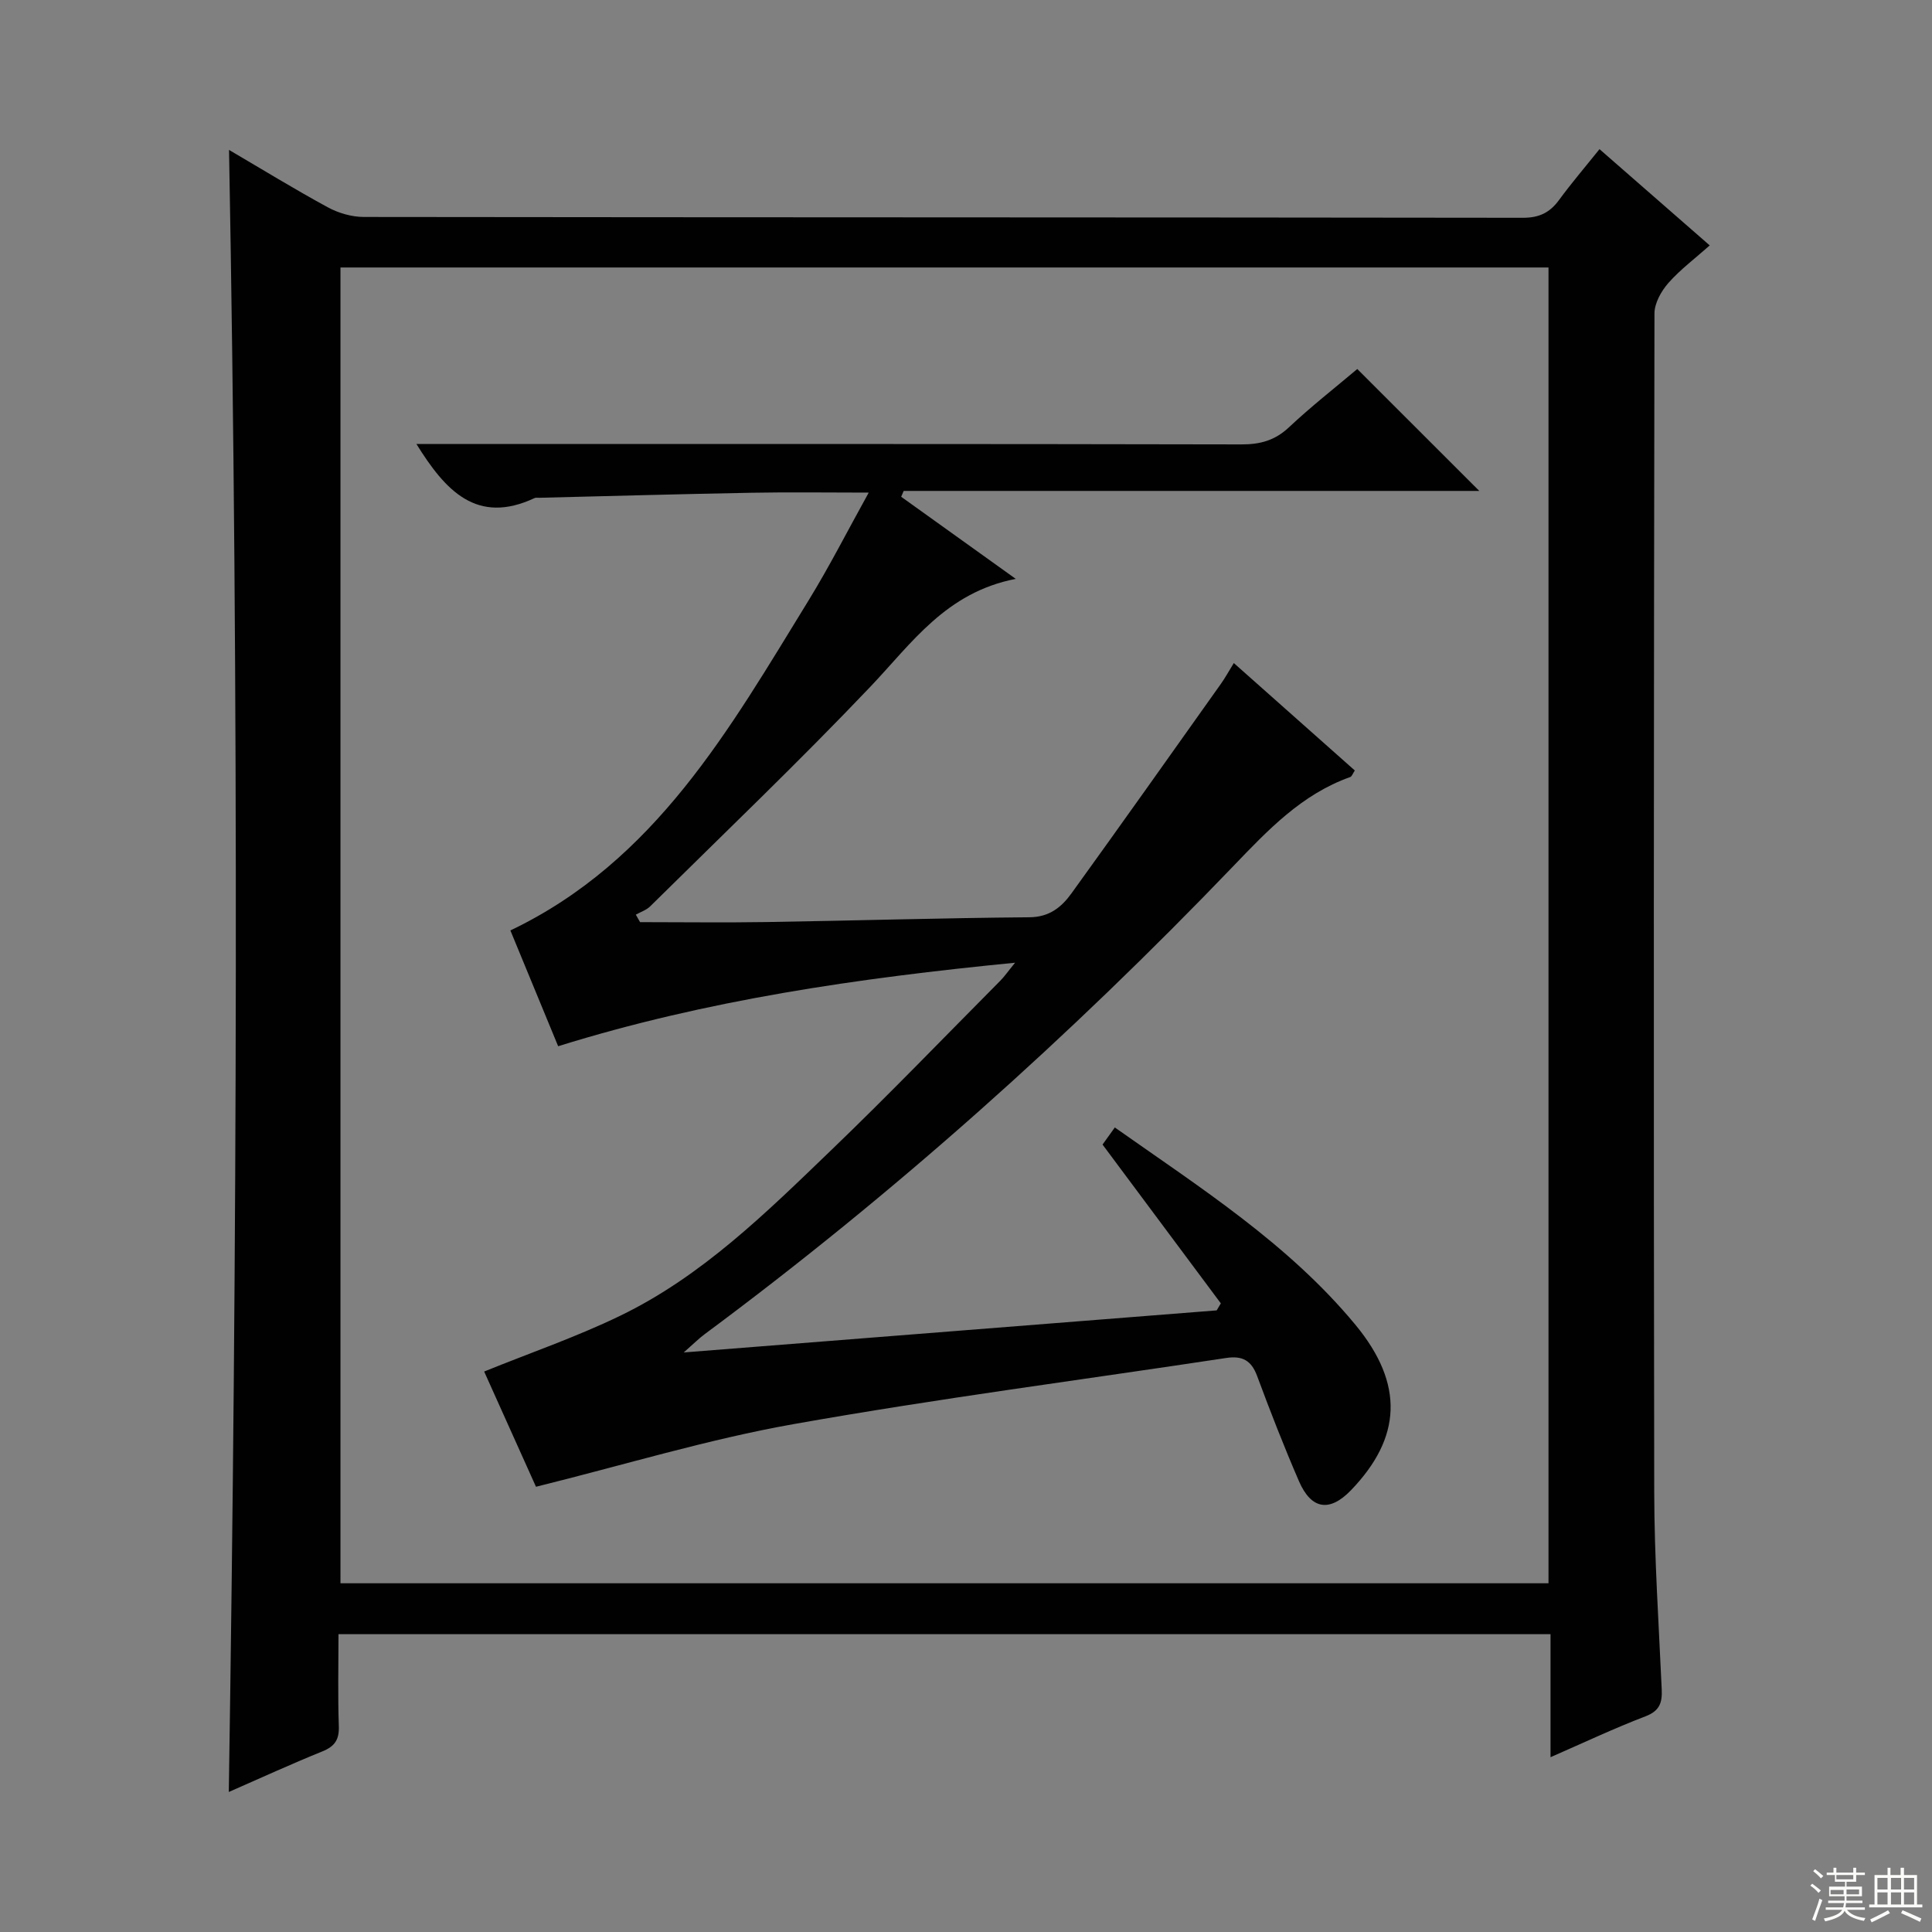
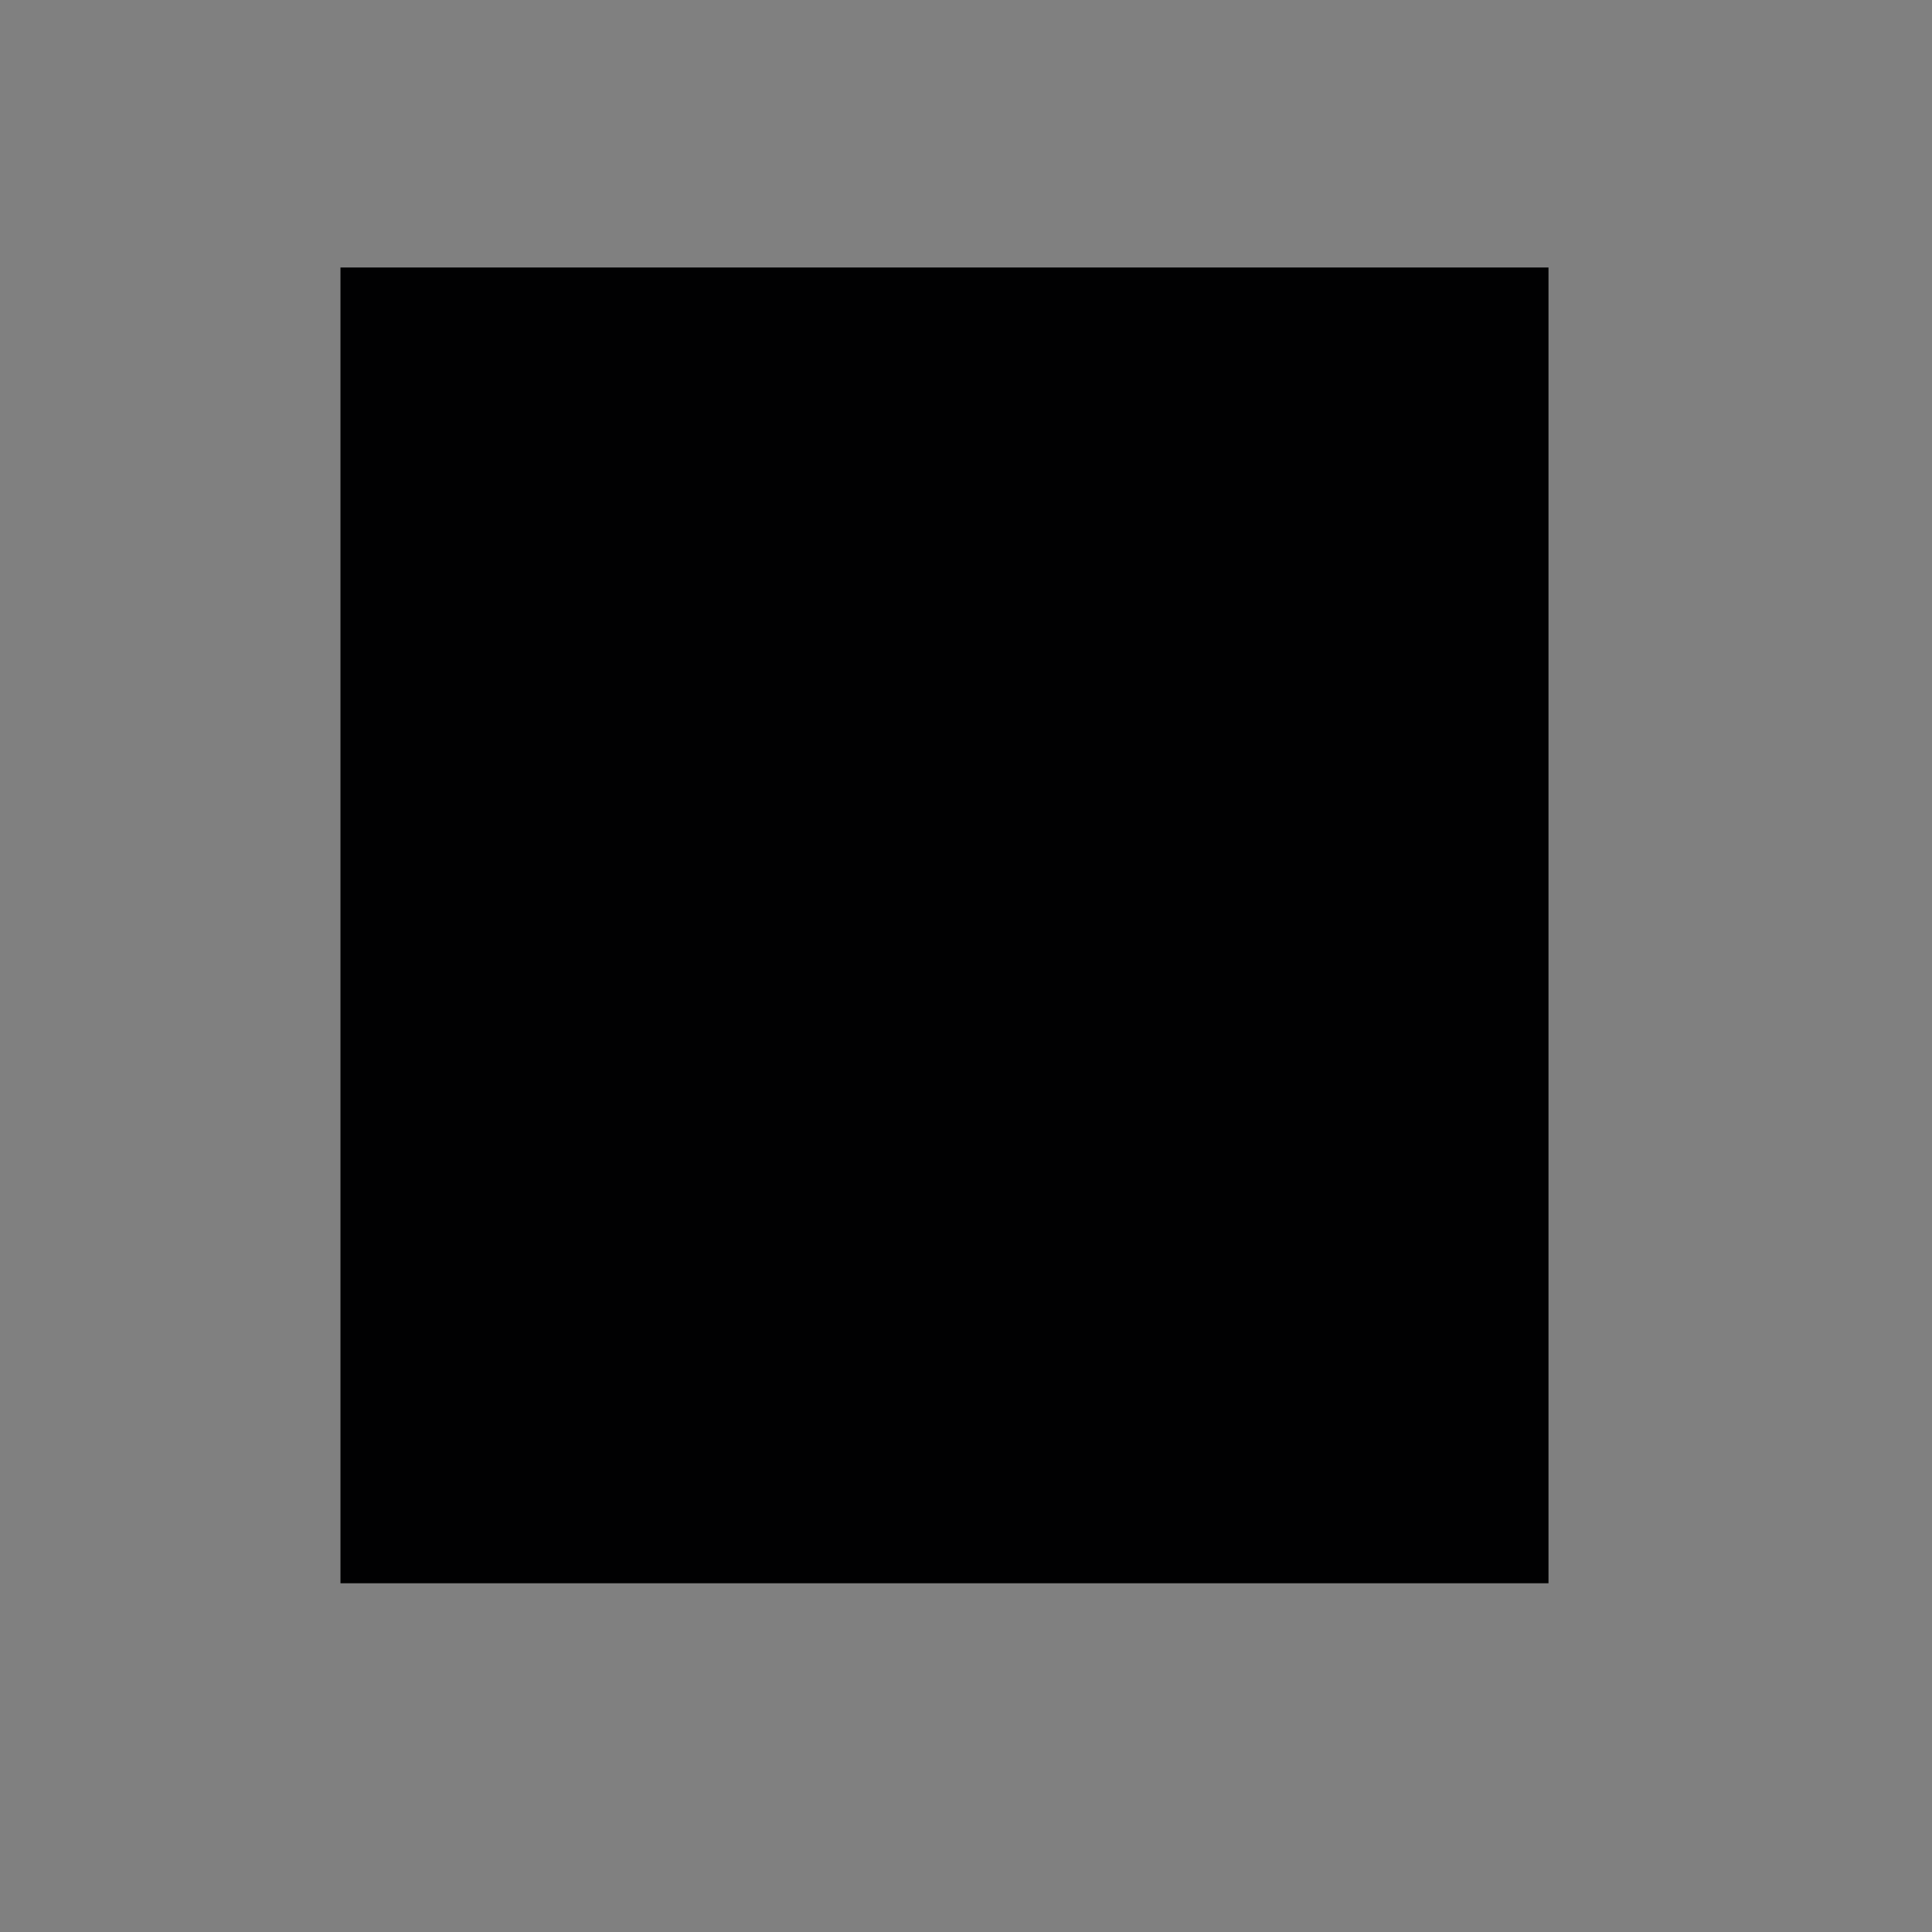
<svg xmlns="http://www.w3.org/2000/svg" enable-background="new 0 0 400 400" viewBox="0 0 400 400">
  <rect x="0" y="0" width="400" height="400" fill="#808080" stroke="none" />
-   <path d="m47.42 31.04c6.95 4.07 13.6 8.16 20.45 11.88 2.21 1.2 4.96 2 7.46 2 79.99.1 159.98.06 239.97.17 3.4 0 5.57-1.07 7.49-3.69 2.54-3.47 5.34-6.74 8.37-10.52 7.62 6.65 14.95 13.06 22.82 19.93-3.05 2.72-6.1 4.99-8.56 7.78-1.48 1.68-2.88 4.18-2.88 6.31-.14 81.32-.19 162.64-.05 243.97.02 13.63.94 27.25 1.55 40.87.13 2.78-.41 4.48-3.37 5.61-6.46 2.47-12.74 5.44-19.65 8.46 0-8.91 0-17.03 0-25.47-83.7 0-167.07 0-250.94 0 0 6.47-.15 12.76.07 19.04.1 2.78-.83 4.18-3.39 5.22-6.44 2.61-12.77 5.51-19.39 8.41 1.74-113.4 2.12-226.37.05-339.97zm273.18 296.76c0-91.16 0-181.83 0-272.42-83.63 0-166.86 0-250.11 0v272.42z" fill="#010102" />
-   <path d="m110.97 307.82c-3.59-7.98-7.26-16.14-10.73-23.86 9.49-3.85 19.05-7.14 28.09-11.51 17.05-8.23 30.39-21.46 43.82-34.38 11.88-11.42 23.32-23.31 34.94-35.01.9-.91 1.64-1.99 3.07-3.74-32.53 3.19-63.88 7.72-94.6 17.29-3.39-8.22-6.6-16-9.89-23.97 30.05-14.36 45.4-41.76 61.69-68.25 4.32-7.03 8.07-14.41 12.5-22.4-8.74 0-16.51-.12-24.28.03-14.64.27-29.28.68-43.91 1.04-.33.01-.71-.07-.99.06-11.98 5.61-18.48-1.55-24.46-11.19h5.31c55.16 0 110.32-.04 165.47.08 3.9.01 6.95-.81 9.86-3.54 4.6-4.32 9.6-8.23 14.15-12.07 8.43 8.42 16.76 16.75 25.26 25.24-39.57 0-79.37 0-119.17 0-.17.4-.34.81-.52 1.21 7.52 5.39 15.04 10.78 23.72 17-14.49 2.82-21.54 13.34-30.1 22.33-14.79 15.55-30.33 30.39-45.6 45.48-.78.77-1.97 1.15-2.96 1.71.29.52.59 1.04.88 1.55 8.74 0 17.48.12 26.21-.02 18.14-.29 36.28-.84 54.43-.99 4.11-.04 6.62-2.1 8.67-4.94 10.4-14.41 20.67-28.92 30.96-43.41.86-1.21 1.57-2.52 2.66-4.28 8.46 7.51 16.73 14.85 25.05 22.24-.42.62-.6 1.24-.96 1.36-10.06 3.58-17.05 11-24.23 18.48-33.85 35.26-70.17 67.76-109.46 96.9-1.13.84-2.13 1.85-4.29 3.75 37.73-2.98 74.04-5.85 110.34-8.71.29-.48.57-.97.86-1.45-8.1-10.88-16.2-21.76-24.49-32.88.58-.81 1.43-1.99 2.54-3.54 17.72 12.49 35.94 24.1 49.78 40.81 10.26 12.39 9.53 23.47-.87 34.28-4.45 4.63-8.25 4-10.79-1.87-3.1-7.16-5.94-14.44-8.65-21.75-1.19-3.23-3.06-4.25-6.38-3.75-29.86 4.53-59.83 8.41-89.55 13.69-17.73 3.14-35.09 8.45-53.38 12.98z" fill="#010102" />
+   <path d="m47.42 31.04zm273.18 296.76c0-91.16 0-181.83 0-272.42-83.63 0-166.86 0-250.11 0v272.42z" fill="#010102" />
  <g fill="#fbfcfa">
-     <path d="m374.8 390.4.4-.4c.7.5 1.3 1 1.8 1.4l-.5.5c-.5-.6-1.1-1.1-1.7-1.5zm1 7.3-.6-.3c.5-1.4 1.1-2.8 1.5-4.3.2.1.4.2.6.3-.5 1.3-1 2.8-1.5 4.3zm-.4-10.3.4-.4c.4.3 1 .8 1.7 1.4l-.5.5c-.4-.5-1-1-1.6-1.5zm2.5.3h1.7v-1h.6v1h3.5v-1h.6v1h1.8v.5h-1.8v1.4h-2v1h3.2v2h-3.2v.9h3.3v.5h-3.4c0 .3-.1.6-.1.9h4v.5h-3.7c.7.9 1.9 1.5 3.8 1.7-.1.2-.2.4-.3.6-2.1-.4-3.5-1.1-4-2.1-.4 1-1.8 1.7-4 2.2-.1-.2-.2-.4-.3-.6 2.1-.4 3.4-1 3.8-1.8h-3.4v-.5h3.6c.1-.3.1-.6.2-.9h-3.3v-.5h3.4c0-.3 0-.6 0-.9h-3.2v-2h3.3v-1h-2.1v-1.4h-1.7v-.5zm1.1 3.5v1h2.7c0-.3 0-.4 0-.4 0-.1 0-.2 0-.2 0-.1 0-.2 0-.3h-2.7zm1.2-3v.9h3.5v-.9zm4.7 3h-2.6v.6.4h2.6z" />
-     <path d="m393.6 386.7h.6v1.5h2.7v6.1h1.1v.6h-11v-.6h1.1v-6.1h2.7v-1.5h.6v1.5h2.1v-1.5zm-2.7 8.8.4.6c-1.2.6-2.5 1.3-3.8 1.9-.1-.2-.2-.4-.3-.6 1.2-.6 2.5-1.2 3.7-1.9zm-2.2-6.7v2.4h2.1v-2.4zm0 3v2.5h2.1v-2.5zm2.8-3v2.4h2.1v-2.4zm0 3v2.5h2.1v-2.5zm6 6.1c-1.4-.7-2.7-1.3-3.9-1.8l.3-.6c1.5.6 2.7 1.2 3.9 1.7zm-1.2-9.1h-2.1v2.4h2.1zm-2.1 3v2.5h2.1v-2.5z" />
-   </g>
+     </g>
</svg>